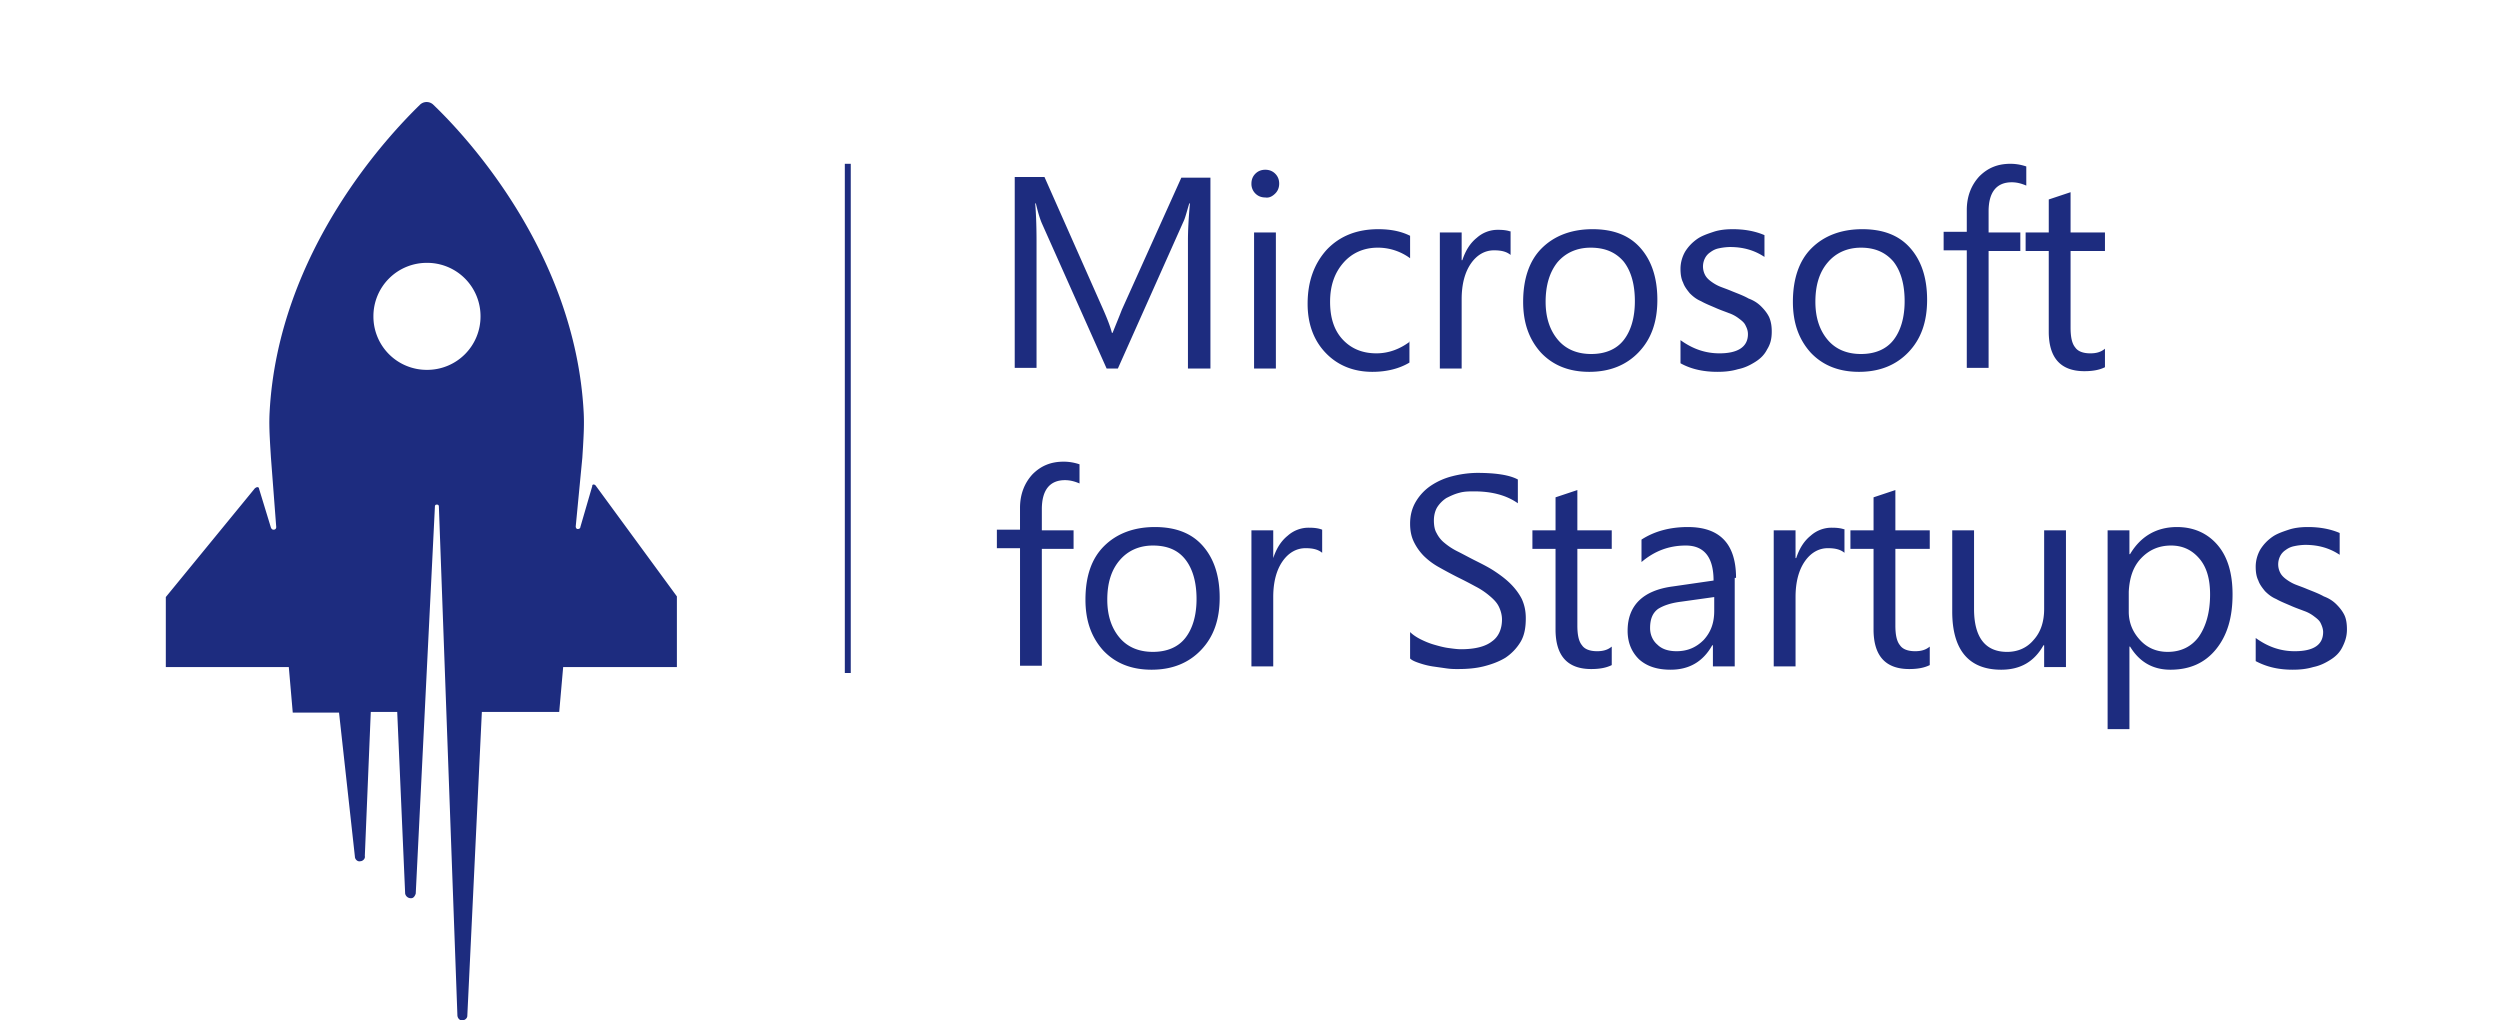
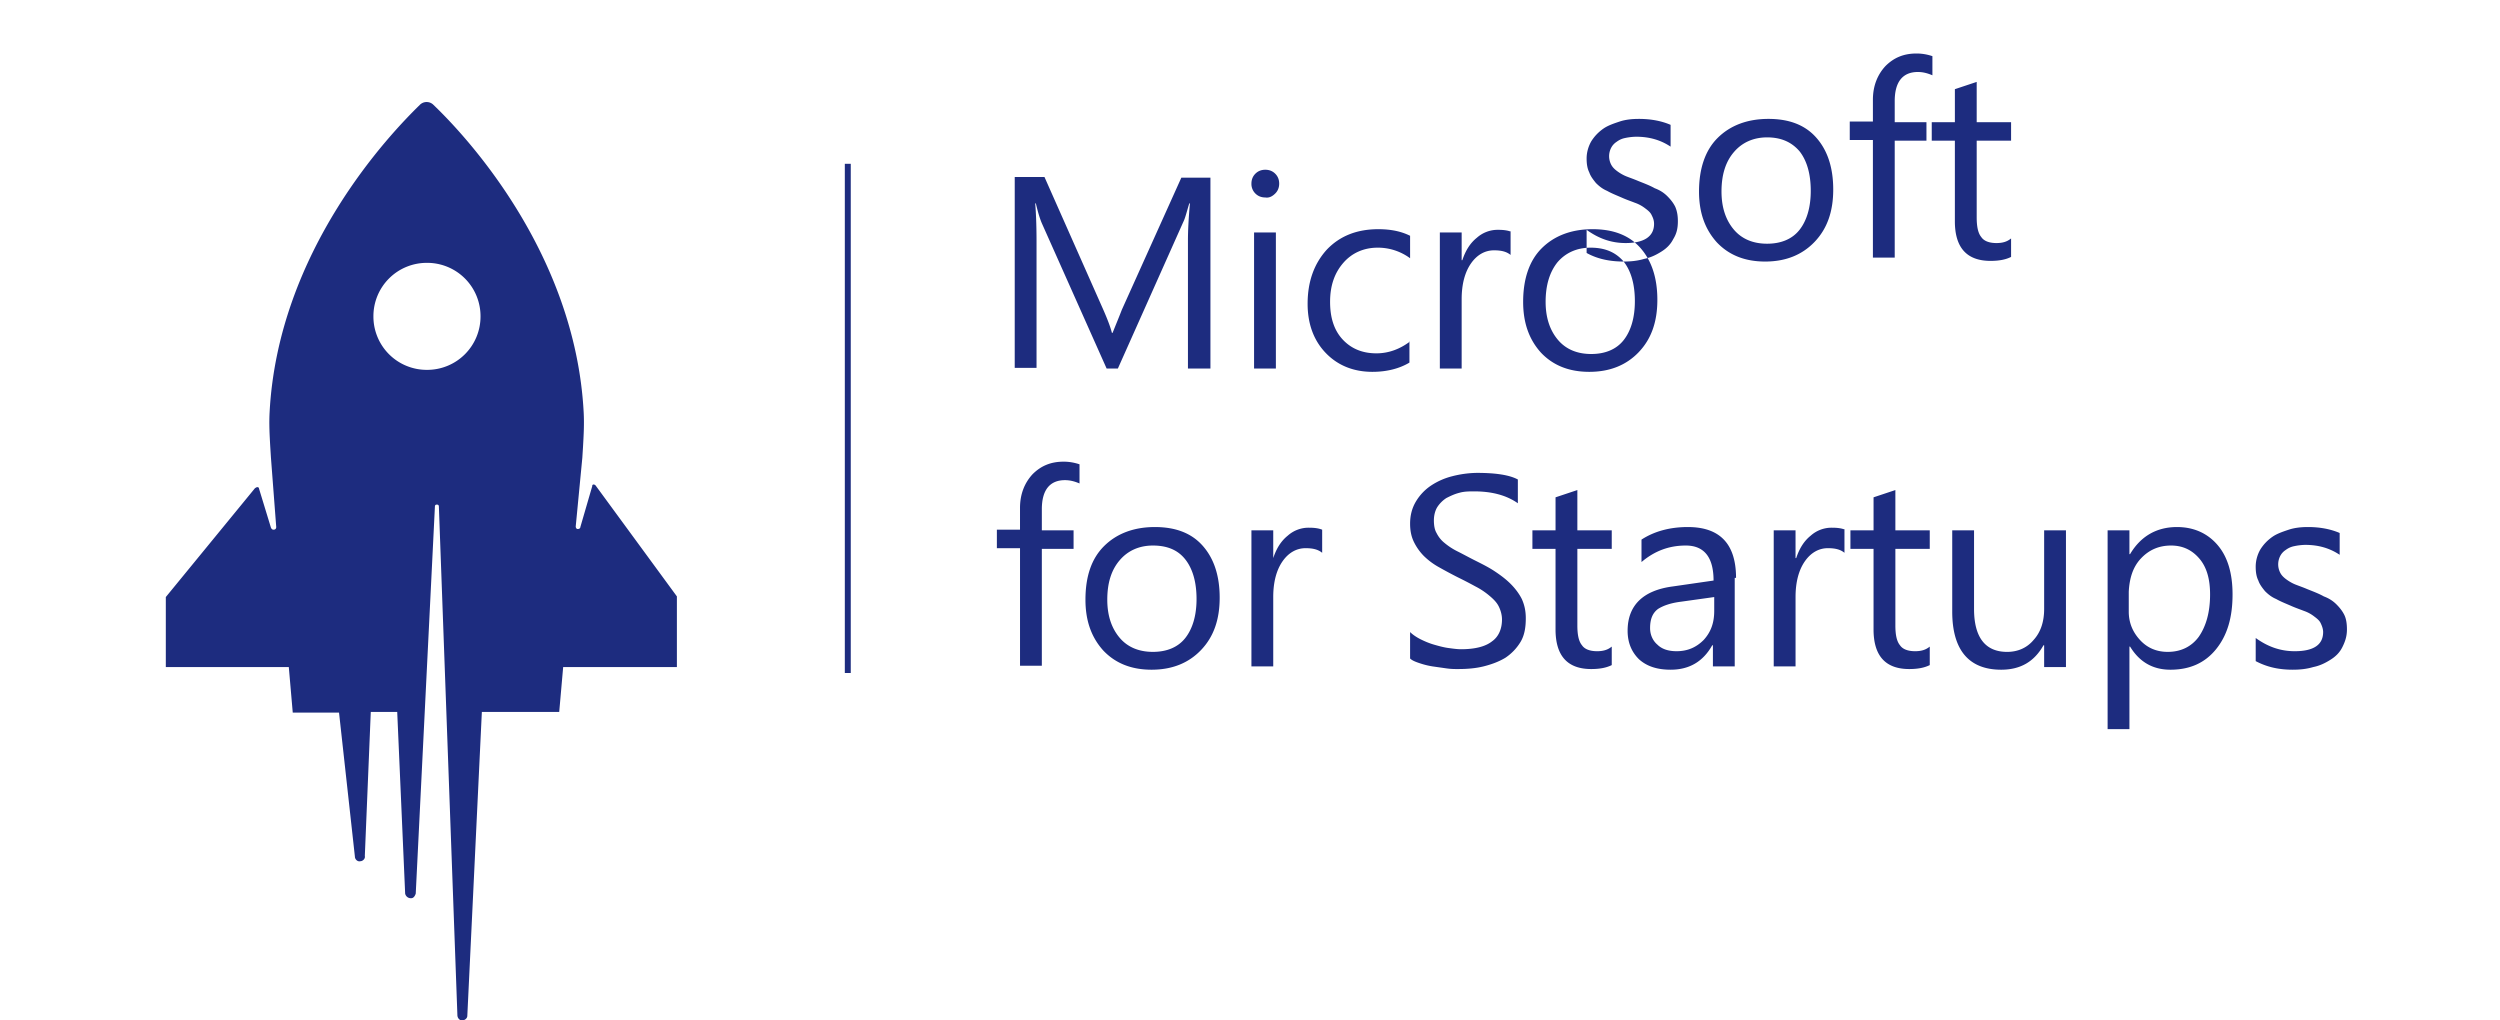
<svg xmlns="http://www.w3.org/2000/svg" width="196" height="80" viewBox="0 0 196 80">
-   <path fill="#1D2C7F" fill-rule="evenodd" d="M46.692 38.058l6.376 8.7v5.54h-8.916l-.31 3.52h-6.065l-1.14 23.82c0 .207-.208.362-.415.362-.208 0-.363-.207-.363-.414l-1.452-39.87c0-.104-.051-.156-.155-.156-.104 0-.156.052-.156.155l-1.503 30.343c-.052.156-.155.363-.363.363a.454.454 0 0 1-.466-.363l-.622-14.24h-2.073l-.467 11.289c.052.207-.156.414-.363.414-.207.052-.415-.155-.415-.362L26.58 55.87h-3.628l-.31-3.573H13v-5.489l6.998-8.544c.051 0 .051-.051.103-.051.104-.052.208 0 .208.103l.933 3.055c.051.104.103.156.207.156.155 0 .207-.104.207-.208l-.414-5.437-.052-.828c-.052-.932-.104-1.812-.052-2.744.674-12.686 9.486-21.851 11.766-24.078a.752.752 0 0 1 1.089 0c2.332 2.227 11.092 11.443 11.766 24.078.052.932 0 1.812-.052 2.744l-.052.828-.518 5.386c0 .103.052.207.156.207.103 0 .207-.052.207-.156l.933-3.21c0-.052 0-.104.052-.104.052-.051.155 0 .207.052zm-13.218-9.061a4.179 4.179 0 0 0 4.199-4.194 4.179 4.179 0 0 0-4.199-4.195 4.179 4.179 0 0 0-4.198 4.195 4.179 4.179 0 0 0 4.198 4.194zm32.76 23.767V12.84h.466v39.923h-.467zm18.4-16.363v1.502c-.362-.155-.725-.259-1.14-.259-1.192 0-1.814.777-1.814 2.278v1.657h2.488v1.45H81.68v9.165h-1.71v-9.217h-1.815v-1.45h1.814V39.82c0-1.088.363-1.968.985-2.641.674-.673 1.452-.984 2.436-.984.519 0 .933.104 1.244.207zm9.538 14.55c-.985 1.036-2.28 1.554-3.888 1.554-1.607 0-2.85-.518-3.784-1.502-.933-1.035-1.4-2.33-1.4-3.987 0-1.812.467-3.21 1.452-4.194.985-.984 2.333-1.502 3.991-1.502 1.607 0 2.851.466 3.733 1.45.88.984 1.347 2.33 1.347 4.09 0 1.71-.466 3.056-1.451 4.091zm-1.244-7.093c-.57-.725-1.4-1.088-2.54-1.088-1.089 0-1.97.414-2.592 1.14-.674.776-.985 1.812-.985 3.106 0 1.295.363 2.278.985 3.003.622.725 1.503 1.088 2.592 1.088 1.089 0 1.97-.363 2.54-1.088.57-.725.881-1.76.881-3.055 0-1.346-.311-2.381-.881-3.106zm10.73-2.33v1.812c-.312-.26-.726-.363-1.296-.363-.726 0-1.348.363-1.815 1.036-.466.673-.725 1.605-.725 2.796v5.437h-1.71V41.579h1.71v2.175c.259-.777.622-1.346 1.14-1.76a2.446 2.446 0 0 1 1.659-.622c.466 0 .777.052 1.036.156zm7.62 10.46c-.312-.105-.571-.208-.727-.363v-2.072c.208.208.519.415.83.57.31.155.674.31 1.036.414.363.104.726.207 1.089.26.363.05.726.103 1.037.103 1.088 0 1.917-.207 2.436-.622.518-.362.777-.984.777-1.708 0-.363-.103-.725-.259-1.036-.155-.31-.415-.57-.726-.828a5.682 5.682 0 0 0-1.088-.725 34.72 34.72 0 0 0-1.4-.725 36.92 36.92 0 0 1-1.45-.777 5.475 5.475 0 0 1-1.193-.88 4.147 4.147 0 0 1-.778-1.088c-.207-.414-.31-.88-.31-1.45 0-.673.155-1.242.466-1.76a3.914 3.914 0 0 1 1.192-1.243 5.37 5.37 0 0 1 1.659-.725 8.138 8.138 0 0 1 1.918-.259c1.451 0 2.54.156 3.213.518v1.864c-.88-.621-2.021-.932-3.42-.932-.364 0-.778 0-1.141.104-.415.103-.726.259-1.037.414a2.42 2.42 0 0 0-.725.725c-.156.259-.26.621-.26 1.036 0 .362.052.725.208.983.155.311.363.57.622.777a5.11 5.11 0 0 0 1.036.673c.415.207.882.466 1.4.725.518.26 1.037.518 1.503.829.467.31.881.621 1.244.983.363.363.674.777.881 1.191.208.466.311.932.311 1.502 0 .725-.103 1.346-.414 1.864a3.914 3.914 0 0 1-1.193 1.243c-.518.31-1.088.518-1.71.673-.622.155-1.296.207-2.022.207-.259 0-.518 0-.88-.052l-1.09-.155a6.068 6.068 0 0 1-1.036-.259zm15.083-1.295v1.45c-.415.207-.933.31-1.607.31-1.866 0-2.8-1.036-2.8-3.107V43.03h-1.813v-1.45h1.814V38.99l1.71-.57v3.16h2.696v1.45h-2.696v6.006c0 .725.104 1.242.363 1.553.208.31.622.466 1.192.466.467 0 .83-.104 1.14-.362zm9.744-5.386h-.103v6.939h-1.71v-1.657h-.053c-.725 1.294-1.814 1.916-3.265 1.916-1.037 0-1.866-.259-2.488-.829-.57-.57-.881-1.294-.881-2.226 0-1.968 1.192-3.159 3.524-3.47l3.214-.465c0-1.813-.726-2.745-2.177-2.745-1.296 0-2.436.414-3.473 1.295v-1.76c1.037-.674 2.28-.985 3.629-.985 2.54 0 3.783 1.347 3.783 3.987zm-1.71 2.59v-1.088l-2.592.363c-.83.103-1.4.31-1.814.57-.415.31-.622.776-.622 1.5 0 .519.207.985.57 1.295.363.363.881.518 1.503.518.882 0 1.555-.31 2.126-.88.57-.622.829-1.347.829-2.279zm10.263-6.37h-.052v1.813c-.31-.26-.725-.363-1.296-.363-.725 0-1.347.363-1.814 1.036-.466.673-.725 1.605-.725 2.796v5.437h-1.711V41.579h1.71v2.175h.052c.26-.777.622-1.346 1.14-1.76a2.446 2.446 0 0 1 1.66-.622c.466 0 .777.052 1.036.156zm6.635 9.166v1.45c-.415.207-.933.31-1.607.31-1.866 0-2.8-1.036-2.8-3.107V43.03h-1.813v-1.45h1.814V38.99l1.71-.57v3.16h2.696v1.45h-2.696v6.006c0 .725.104 1.242.363 1.553.208.31.622.466 1.192.466.467 0 .83-.104 1.14-.362zm10.678-9.114v10.719h-1.71v-1.709h-.053c-.725 1.294-1.814 1.916-3.317 1.916-2.54 0-3.836-1.554-3.836-4.557V41.58h1.71v6.162c0 2.227.882 3.366 2.592 3.366.83 0 1.555-.31 2.074-.932.57-.622.83-1.45.83-2.434V41.58h1.71zm8.19 10.926c-1.4 0-2.437-.622-3.163-1.812h-.051v6.472h-1.71V41.579h1.71v1.864h.051c.83-1.398 2.074-2.123 3.68-2.123 1.348 0 2.437.518 3.214 1.45.778.932 1.14 2.227 1.14 3.832 0 1.812-.414 3.21-1.295 4.298-.881 1.087-2.073 1.605-3.577 1.605zm-2.333-8.7c-.622.674-.881 1.554-.933 2.59v1.553c0 .88.31 1.605.881 2.227.57.621 1.296.932 2.177.932 1.037 0 1.866-.414 2.436-1.191.57-.829.881-1.916.881-3.314 0-1.191-.259-2.123-.829-2.796-.57-.673-1.296-1.036-2.229-1.036-.985 0-1.762.363-2.384 1.036zm11.922 8.7c-1.089 0-2.022-.207-2.903-.673v-1.813c.933.674 1.918 1.036 3.058 1.036 1.503 0 2.229-.518 2.229-1.502 0-.259-.104-.517-.207-.725-.104-.207-.311-.362-.519-.517a2.748 2.748 0 0 0-.777-.415c-.26-.103-.57-.207-.933-.362-.467-.207-.881-.362-1.244-.57-.363-.155-.622-.362-.881-.621-.208-.259-.415-.518-.519-.828-.155-.311-.207-.674-.207-1.088 0-.518.155-.984.363-1.346.259-.414.57-.725.933-.984.363-.259.83-.414 1.296-.57.466-.155.984-.207 1.503-.207.933 0 1.762.156 2.488.466v1.71c-.778-.519-1.659-.778-2.696-.778a4.57 4.57 0 0 0-.88.104c-.26.052-.467.155-.675.31a1.223 1.223 0 0 0-.414.467 1.432 1.432 0 0 0 0 1.294c.103.207.259.363.466.518.208.155.467.31.726.414.26.104.57.207.933.363.518.207.933.362 1.296.57.414.155.725.362.985.62.259.26.466.518.622.83.155.31.207.724.207 1.138 0 .57-.156.984-.363 1.398-.207.415-.518.725-.933.984-.415.26-.83.466-1.348.57-.518.155-1.036.207-1.606.207zM94.794 13.929h.104v14.964h-1.763V18.848c0-.777.052-1.76.156-2.9h-.052c-.207.673-.311 1.14-.467 1.45l-5.131 11.495h-.881l-5.08-11.391c-.156-.363-.311-.88-.467-1.554h-.051c.051.622.103 1.605.103 2.952v9.941h-1.71V13.877h2.332L86.5 24.285c.363.828.57 1.398.674 1.812h.052c.311-.777.57-1.398.726-1.812l4.665-10.356h2.177zm5.183 1.243c-.207.207-.466.362-.777.31-.311 0-.57-.103-.778-.31a1.053 1.053 0 0 1-.31-.777c0-.31.103-.57.31-.777.208-.207.467-.31.778-.31.31 0 .57.103.777.31.208.207.311.466.311.777 0 .31-.103.57-.31.777zm.052 3.055v10.666h-1.71V18.227h1.71zm10.522 8.543h-.051v1.657c-.778.466-1.763.725-2.903.725-1.503 0-2.747-.518-3.68-1.502-.933-.983-1.4-2.278-1.4-3.831 0-1.76.518-3.159 1.503-4.246 1.037-1.088 2.385-1.605 4.043-1.605.933 0 1.763.155 2.488.517v1.761a4.253 4.253 0 0 0-2.54-.829c-1.088 0-2.021.415-2.695 1.191-.674.777-1.037 1.76-1.037 3.055 0 1.243.311 2.227.985 2.952.674.725 1.555 1.087 2.644 1.087.933 0 1.814-.31 2.643-.932zm7.931-8.595h-.052v1.812c-.31-.259-.726-.362-1.296-.362-.725 0-1.347.362-1.814 1.035-.466.673-.726 1.605-.726 2.796v5.437h-1.71V18.227h1.71V20.4h.052c.26-.776.622-1.346 1.14-1.76a2.446 2.446 0 0 1 1.66-.622c.466 0 .777.052 1.036.156zm10.004 9.424c-.985 1.035-2.28 1.553-3.888 1.553-1.606 0-2.85-.518-3.784-1.502-.933-1.035-1.399-2.33-1.399-3.987 0-1.76.466-3.21 1.451-4.194.985-.984 2.333-1.501 3.992-1.501 1.606 0 2.85.466 3.732 1.45.88.983 1.347 2.33 1.347 4.09 0 1.709-.466 3.055-1.451 4.09zm-1.192-7.094c-.622-.725-1.452-1.088-2.592-1.088-1.088 0-1.97.415-2.592 1.14-.622.776-.933 1.812-.933 3.106 0 1.295.363 2.279.985 3.004.622.725 1.503 1.087 2.592 1.087 1.088 0 1.97-.362 2.54-1.087.57-.725.88-1.76.88-3.055 0-1.347-.31-2.382-.88-3.107zm7.36 8.647c-1.088 0-2.073-.207-2.903-.673v-1.812c.933.673 1.918 1.035 3.059 1.035 1.451 0 2.228-.518 2.228-1.501 0-.311-.103-.518-.207-.725-.104-.207-.31-.363-.518-.518a2.748 2.748 0 0 0-.778-.414c-.259-.104-.57-.207-.933-.363-.466-.207-.88-.362-1.244-.57-.363-.155-.622-.362-.88-.62-.208-.26-.416-.519-.52-.83-.155-.31-.207-.672-.207-1.087 0-.517.156-.983.363-1.346.26-.414.57-.725.933-.984.363-.259.83-.414 1.296-.57.467-.155.985-.206 1.503-.206.933 0 1.763.155 2.488.466v1.708c-.777-.517-1.658-.776-2.695-.776a4.57 4.57 0 0 0-.881.103c-.26.052-.467.156-.674.31a1.223 1.223 0 0 0-.415.467 1.432 1.432 0 0 0 0 1.294c.104.208.26.363.467.518.207.156.466.31.725.414.26.104.57.208.933.363.519.207.933.362 1.296.57.415.155.726.362.985.62.26.26.467.519.622.83.156.362.208.724.208 1.139 0 .57-.104.983-.363 1.398-.208.414-.519.725-.933.983-.415.26-.83.466-1.348.57-.518.155-1.037.207-1.607.207zm14.98-1.553c-.985 1.035-2.28 1.553-3.887 1.553-1.607 0-2.851-.518-3.784-1.502-.933-1.035-1.4-2.33-1.4-3.987 0-1.76.467-3.21 1.452-4.194.984-.984 2.332-1.501 3.99-1.501 1.608 0 2.852.466 3.733 1.45.881.983 1.347 2.33 1.347 4.09 0 1.709-.466 3.055-1.45 4.09zm-1.192-7.094c-.622-.725-1.451-1.088-2.54-1.088-1.088 0-1.97.415-2.592 1.14-.673.776-.984 1.812-.984 3.106 0 1.295.362 2.279.984 3.004.622.725 1.504 1.087 2.592 1.087 1.089 0 1.97-.362 2.54-1.087.57-.725.881-1.76.881-3.055 0-1.347-.31-2.382-.881-3.107zm10.419-7.456v1.501c-.363-.155-.726-.259-1.14-.259-1.193 0-1.815.777-1.815 2.279v1.657h2.488v1.45h-2.488v9.164h-1.71v-9.216h-1.815v-1.45h1.815v-1.709c0-1.087.362-1.968.984-2.64.674-.674 1.452-.985 2.437-.985.518 0 .933.104 1.244.208zm6.168 14.29v1.45c-.415.208-.933.311-1.607.311-1.866 0-2.8-1.035-2.8-3.106v-6.318h-1.813v-1.45h1.814v-2.588l1.71-.57v3.159h2.696v1.45h-2.696v6.006c0 .725.104 1.243.363 1.553.208.31.622.466 1.192.466.467 0 .83-.103 1.14-.362z" />
+   <path fill="#1D2C7F" fill-rule="evenodd" d="M46.692 38.058l6.376 8.7v5.54h-8.916l-.31 3.52h-6.065l-1.14 23.82c0 .207-.208.362-.415.362-.208 0-.363-.207-.363-.414l-1.452-39.87c0-.104-.051-.156-.155-.156-.104 0-.156.052-.156.155l-1.503 30.343c-.052.156-.155.363-.363.363a.454.454 0 0 1-.466-.363l-.622-14.24h-2.073l-.467 11.289c.052.207-.156.414-.363.414-.207.052-.415-.155-.415-.362L26.58 55.87h-3.628l-.31-3.573H13v-5.489l6.998-8.544c.051 0 .051-.051.103-.051.104-.052.208 0 .208.103l.933 3.055c.051.104.103.156.207.156.155 0 .207-.104.207-.208l-.414-5.437-.052-.828c-.052-.932-.104-1.812-.052-2.744.674-12.686 9.486-21.851 11.766-24.078a.752.752 0 0 1 1.089 0c2.332 2.227 11.092 11.443 11.766 24.078.052.932 0 1.812-.052 2.744l-.052.828-.518 5.386c0 .103.052.207.156.207.103 0 .207-.052.207-.156l.933-3.21c0-.052 0-.104.052-.104.052-.051.155 0 .207.052zm-13.218-9.061a4.179 4.179 0 0 0 4.199-4.194 4.179 4.179 0 0 0-4.199-4.195 4.179 4.179 0 0 0-4.198 4.195 4.179 4.179 0 0 0 4.198 4.194zm32.76 23.767V12.84h.466v39.923h-.467zm18.4-16.363v1.502c-.362-.155-.725-.259-1.14-.259-1.192 0-1.814.777-1.814 2.278v1.657h2.488v1.45H81.68v9.165h-1.71v-9.217h-1.815v-1.45h1.814V39.82c0-1.088.363-1.968.985-2.641.674-.673 1.452-.984 2.436-.984.519 0 .933.104 1.244.207zm9.538 14.55c-.985 1.036-2.28 1.554-3.888 1.554-1.607 0-2.85-.518-3.784-1.502-.933-1.035-1.4-2.33-1.4-3.987 0-1.812.467-3.21 1.452-4.194.985-.984 2.333-1.502 3.991-1.502 1.607 0 2.851.466 3.733 1.45.88.984 1.347 2.33 1.347 4.09 0 1.71-.466 3.056-1.451 4.091zm-1.244-7.093c-.57-.725-1.4-1.088-2.54-1.088-1.089 0-1.97.414-2.592 1.14-.674.776-.985 1.812-.985 3.106 0 1.295.363 2.278.985 3.003.622.725 1.503 1.088 2.592 1.088 1.089 0 1.97-.363 2.54-1.088.57-.725.881-1.76.881-3.055 0-1.346-.311-2.381-.881-3.106zm10.73-2.33v1.812c-.312-.26-.726-.363-1.296-.363-.726 0-1.348.363-1.815 1.036-.466.673-.725 1.605-.725 2.796v5.437h-1.71V41.579h1.71v2.175c.259-.777.622-1.346 1.14-1.76a2.446 2.446 0 0 1 1.659-.622c.466 0 .777.052 1.036.156zm7.62 10.46c-.312-.105-.571-.208-.727-.363v-2.072c.208.208.519.415.83.57.31.155.674.31 1.036.414.363.104.726.207 1.089.26.363.05.726.103 1.037.103 1.088 0 1.917-.207 2.436-.622.518-.362.777-.984.777-1.708 0-.363-.103-.725-.259-1.036-.155-.31-.415-.57-.726-.828a5.682 5.682 0 0 0-1.088-.725 34.72 34.72 0 0 0-1.4-.725 36.92 36.92 0 0 1-1.45-.777 5.475 5.475 0 0 1-1.193-.88 4.147 4.147 0 0 1-.778-1.088c-.207-.414-.31-.88-.31-1.45 0-.673.155-1.242.466-1.76a3.914 3.914 0 0 1 1.192-1.243 5.37 5.37 0 0 1 1.659-.725 8.138 8.138 0 0 1 1.918-.259c1.451 0 2.54.156 3.213.518v1.864c-.88-.621-2.021-.932-3.42-.932-.364 0-.778 0-1.141.104-.415.103-.726.259-1.037.414a2.42 2.42 0 0 0-.725.725c-.156.259-.26.621-.26 1.036 0 .362.052.725.208.983.155.311.363.57.622.777a5.11 5.11 0 0 0 1.036.673c.415.207.882.466 1.4.725.518.26 1.037.518 1.503.829.467.31.881.621 1.244.983.363.363.674.777.881 1.191.208.466.311.932.311 1.502 0 .725-.103 1.346-.414 1.864a3.914 3.914 0 0 1-1.193 1.243c-.518.31-1.088.518-1.71.673-.622.155-1.296.207-2.022.207-.259 0-.518 0-.88-.052l-1.09-.155a6.068 6.068 0 0 1-1.036-.259zm15.083-1.295v1.45c-.415.207-.933.31-1.607.31-1.866 0-2.8-1.036-2.8-3.107V43.03h-1.813v-1.45h1.814V38.99l1.71-.57v3.16h2.696v1.45h-2.696v6.006c0 .725.104 1.242.363 1.553.208.31.622.466 1.192.466.467 0 .83-.104 1.14-.362zm9.744-5.386h-.103v6.939h-1.71v-1.657h-.053c-.725 1.294-1.814 1.916-3.265 1.916-1.037 0-1.866-.259-2.488-.829-.57-.57-.881-1.294-.881-2.226 0-1.968 1.192-3.159 3.524-3.47l3.214-.465c0-1.813-.726-2.745-2.177-2.745-1.296 0-2.436.414-3.473 1.295v-1.76c1.037-.674 2.28-.985 3.629-.985 2.54 0 3.783 1.347 3.783 3.987zm-1.71 2.59v-1.088l-2.592.363c-.83.103-1.4.31-1.814.57-.415.31-.622.776-.622 1.5 0 .519.207.985.57 1.295.363.363.881.518 1.503.518.882 0 1.555-.31 2.126-.88.57-.622.829-1.347.829-2.279zm10.263-6.37h-.052v1.813c-.31-.26-.725-.363-1.296-.363-.725 0-1.347.363-1.814 1.036-.466.673-.725 1.605-.725 2.796v5.437h-1.711V41.579h1.71v2.175h.052c.26-.777.622-1.346 1.14-1.76a2.446 2.446 0 0 1 1.66-.622c.466 0 .777.052 1.036.156zm6.635 9.166v1.45c-.415.207-.933.31-1.607.31-1.866 0-2.8-1.036-2.8-3.107V43.03h-1.813v-1.45h1.814V38.99l1.71-.57v3.16h2.696v1.45h-2.696v6.006c0 .725.104 1.242.363 1.553.208.31.622.466 1.192.466.467 0 .83-.104 1.14-.362zm10.678-9.114v10.719h-1.71v-1.709h-.053c-.725 1.294-1.814 1.916-3.317 1.916-2.54 0-3.836-1.554-3.836-4.557V41.58h1.71v6.162c0 2.227.882 3.366 2.592 3.366.83 0 1.555-.31 2.074-.932.57-.622.83-1.45.83-2.434V41.58h1.71zm8.19 10.926c-1.4 0-2.437-.622-3.163-1.812h-.051v6.472h-1.71V41.579h1.71v1.864h.051c.83-1.398 2.074-2.123 3.68-2.123 1.348 0 2.437.518 3.214 1.45.778.932 1.14 2.227 1.14 3.832 0 1.812-.414 3.21-1.295 4.298-.881 1.087-2.073 1.605-3.577 1.605zm-2.333-8.7c-.622.674-.881 1.554-.933 2.59v1.553c0 .88.31 1.605.881 2.227.57.621 1.296.932 2.177.932 1.037 0 1.866-.414 2.436-1.191.57-.829.881-1.916.881-3.314 0-1.191-.259-2.123-.829-2.796-.57-.673-1.296-1.036-2.229-1.036-.985 0-1.762.363-2.384 1.036zm11.922 8.7c-1.089 0-2.022-.207-2.903-.673v-1.813c.933.674 1.918 1.036 3.058 1.036 1.503 0 2.229-.518 2.229-1.502 0-.259-.104-.517-.207-.725-.104-.207-.311-.362-.519-.517a2.748 2.748 0 0 0-.777-.415c-.26-.103-.57-.207-.933-.362-.467-.207-.881-.362-1.244-.57-.363-.155-.622-.362-.881-.621-.208-.259-.415-.518-.519-.828-.155-.311-.207-.674-.207-1.088 0-.518.155-.984.363-1.346.259-.414.57-.725.933-.984.363-.259.83-.414 1.296-.57.466-.155.984-.207 1.503-.207.933 0 1.762.156 2.488.466v1.71c-.778-.519-1.659-.778-2.696-.778a4.57 4.57 0 0 0-.88.104c-.26.052-.467.155-.675.31a1.223 1.223 0 0 0-.414.467 1.432 1.432 0 0 0 0 1.294c.103.207.259.363.466.518.208.155.467.31.726.414.26.104.57.207.933.363.518.207.933.362 1.296.57.414.155.725.362.985.62.259.26.466.518.622.83.155.31.207.724.207 1.138 0 .57-.156.984-.363 1.398-.207.415-.518.725-.933.984-.415.26-.83.466-1.348.57-.518.155-1.036.207-1.606.207zM94.794 13.929h.104v14.964h-1.763V18.848c0-.777.052-1.76.156-2.9h-.052c-.207.673-.311 1.14-.467 1.45l-5.131 11.495h-.881l-5.08-11.391c-.156-.363-.311-.88-.467-1.554h-.051c.051.622.103 1.605.103 2.952v9.941h-1.71V13.877h2.332L86.5 24.285c.363.828.57 1.398.674 1.812h.052c.311-.777.57-1.398.726-1.812l4.665-10.356h2.177zm5.183 1.243c-.207.207-.466.362-.777.31-.311 0-.57-.103-.778-.31a1.053 1.053 0 0 1-.31-.777c0-.31.103-.57.31-.777.208-.207.467-.31.778-.31.31 0 .57.103.777.31.208.207.311.466.311.777 0 .31-.103.57-.31.777zm.052 3.055v10.666h-1.71V18.227h1.71zm10.522 8.543h-.051v1.657c-.778.466-1.763.725-2.903.725-1.503 0-2.747-.518-3.68-1.502-.933-.983-1.4-2.278-1.4-3.831 0-1.76.518-3.159 1.503-4.246 1.037-1.088 2.385-1.605 4.043-1.605.933 0 1.763.155 2.488.517v1.761a4.253 4.253 0 0 0-2.54-.829c-1.088 0-2.021.415-2.695 1.191-.674.777-1.037 1.76-1.037 3.055 0 1.243.311 2.227.985 2.952.674.725 1.555 1.087 2.644 1.087.933 0 1.814-.31 2.643-.932zm7.931-8.595h-.052v1.812c-.31-.259-.726-.362-1.296-.362-.725 0-1.347.362-1.814 1.035-.466.673-.726 1.605-.726 2.796v5.437h-1.71V18.227h1.71V20.4h.052c.26-.776.622-1.346 1.14-1.76a2.446 2.446 0 0 1 1.66-.622c.466 0 .777.052 1.036.156zm10.004 9.424c-.985 1.035-2.28 1.553-3.888 1.553-1.606 0-2.85-.518-3.784-1.502-.933-1.035-1.399-2.33-1.399-3.987 0-1.76.466-3.21 1.451-4.194.985-.984 2.333-1.501 3.992-1.501 1.606 0 2.85.466 3.732 1.45.88.983 1.347 2.33 1.347 4.09 0 1.709-.466 3.055-1.451 4.09zm-1.192-7.094c-.622-.725-1.452-1.088-2.592-1.088-1.088 0-1.97.415-2.592 1.14-.622.776-.933 1.812-.933 3.106 0 1.295.363 2.279.985 3.004.622.725 1.503 1.087 2.592 1.087 1.088 0 1.97-.362 2.54-1.087.57-.725.88-1.76.88-3.055 0-1.347-.31-2.382-.88-3.107zc-1.088 0-2.073-.207-2.903-.673v-1.812c.933.673 1.918 1.035 3.059 1.035 1.451 0 2.228-.518 2.228-1.501 0-.311-.103-.518-.207-.725-.104-.207-.31-.363-.518-.518a2.748 2.748 0 0 0-.778-.414c-.259-.104-.57-.207-.933-.363-.466-.207-.88-.362-1.244-.57-.363-.155-.622-.362-.88-.62-.208-.26-.416-.519-.52-.83-.155-.31-.207-.672-.207-1.087 0-.517.156-.983.363-1.346.26-.414.57-.725.933-.984.363-.259.83-.414 1.296-.57.467-.155.985-.206 1.503-.206.933 0 1.763.155 2.488.466v1.708c-.777-.517-1.658-.776-2.695-.776a4.57 4.57 0 0 0-.881.103c-.26.052-.467.156-.674.31a1.223 1.223 0 0 0-.415.467 1.432 1.432 0 0 0 0 1.294c.104.208.26.363.467.518.207.156.466.31.725.414.26.104.57.208.933.363.519.207.933.362 1.296.57.415.155.726.362.985.62.26.26.467.519.622.83.156.362.208.724.208 1.139 0 .57-.104.983-.363 1.398-.208.414-.519.725-.933.983-.415.26-.83.466-1.348.57-.518.155-1.037.207-1.607.207zm14.98-1.553c-.985 1.035-2.28 1.553-3.887 1.553-1.607 0-2.851-.518-3.784-1.502-.933-1.035-1.4-2.33-1.4-3.987 0-1.76.467-3.21 1.452-4.194.984-.984 2.332-1.501 3.99-1.501 1.608 0 2.852.466 3.733 1.45.881.983 1.347 2.33 1.347 4.09 0 1.709-.466 3.055-1.45 4.09zm-1.192-7.094c-.622-.725-1.451-1.088-2.54-1.088-1.088 0-1.97.415-2.592 1.14-.673.776-.984 1.812-.984 3.106 0 1.295.362 2.279.984 3.004.622.725 1.504 1.087 2.592 1.087 1.089 0 1.97-.362 2.54-1.087.57-.725.881-1.76.881-3.055 0-1.347-.31-2.382-.881-3.107zm10.419-7.456v1.501c-.363-.155-.726-.259-1.14-.259-1.193 0-1.815.777-1.815 2.279v1.657h2.488v1.45h-2.488v9.164h-1.71v-9.216h-1.815v-1.45h1.815v-1.709c0-1.087.362-1.968.984-2.64.674-.674 1.452-.985 2.437-.985.518 0 .933.104 1.244.208zm6.168 14.29v1.45c-.415.208-.933.311-1.607.311-1.866 0-2.8-1.035-2.8-3.106v-6.318h-1.813v-1.45h1.814v-2.588l1.71-.57v3.159h2.696v1.45h-2.696v6.006c0 .725.104 1.243.363 1.553.208.31.622.466 1.192.466.467 0 .83-.103 1.14-.362z" />
</svg>